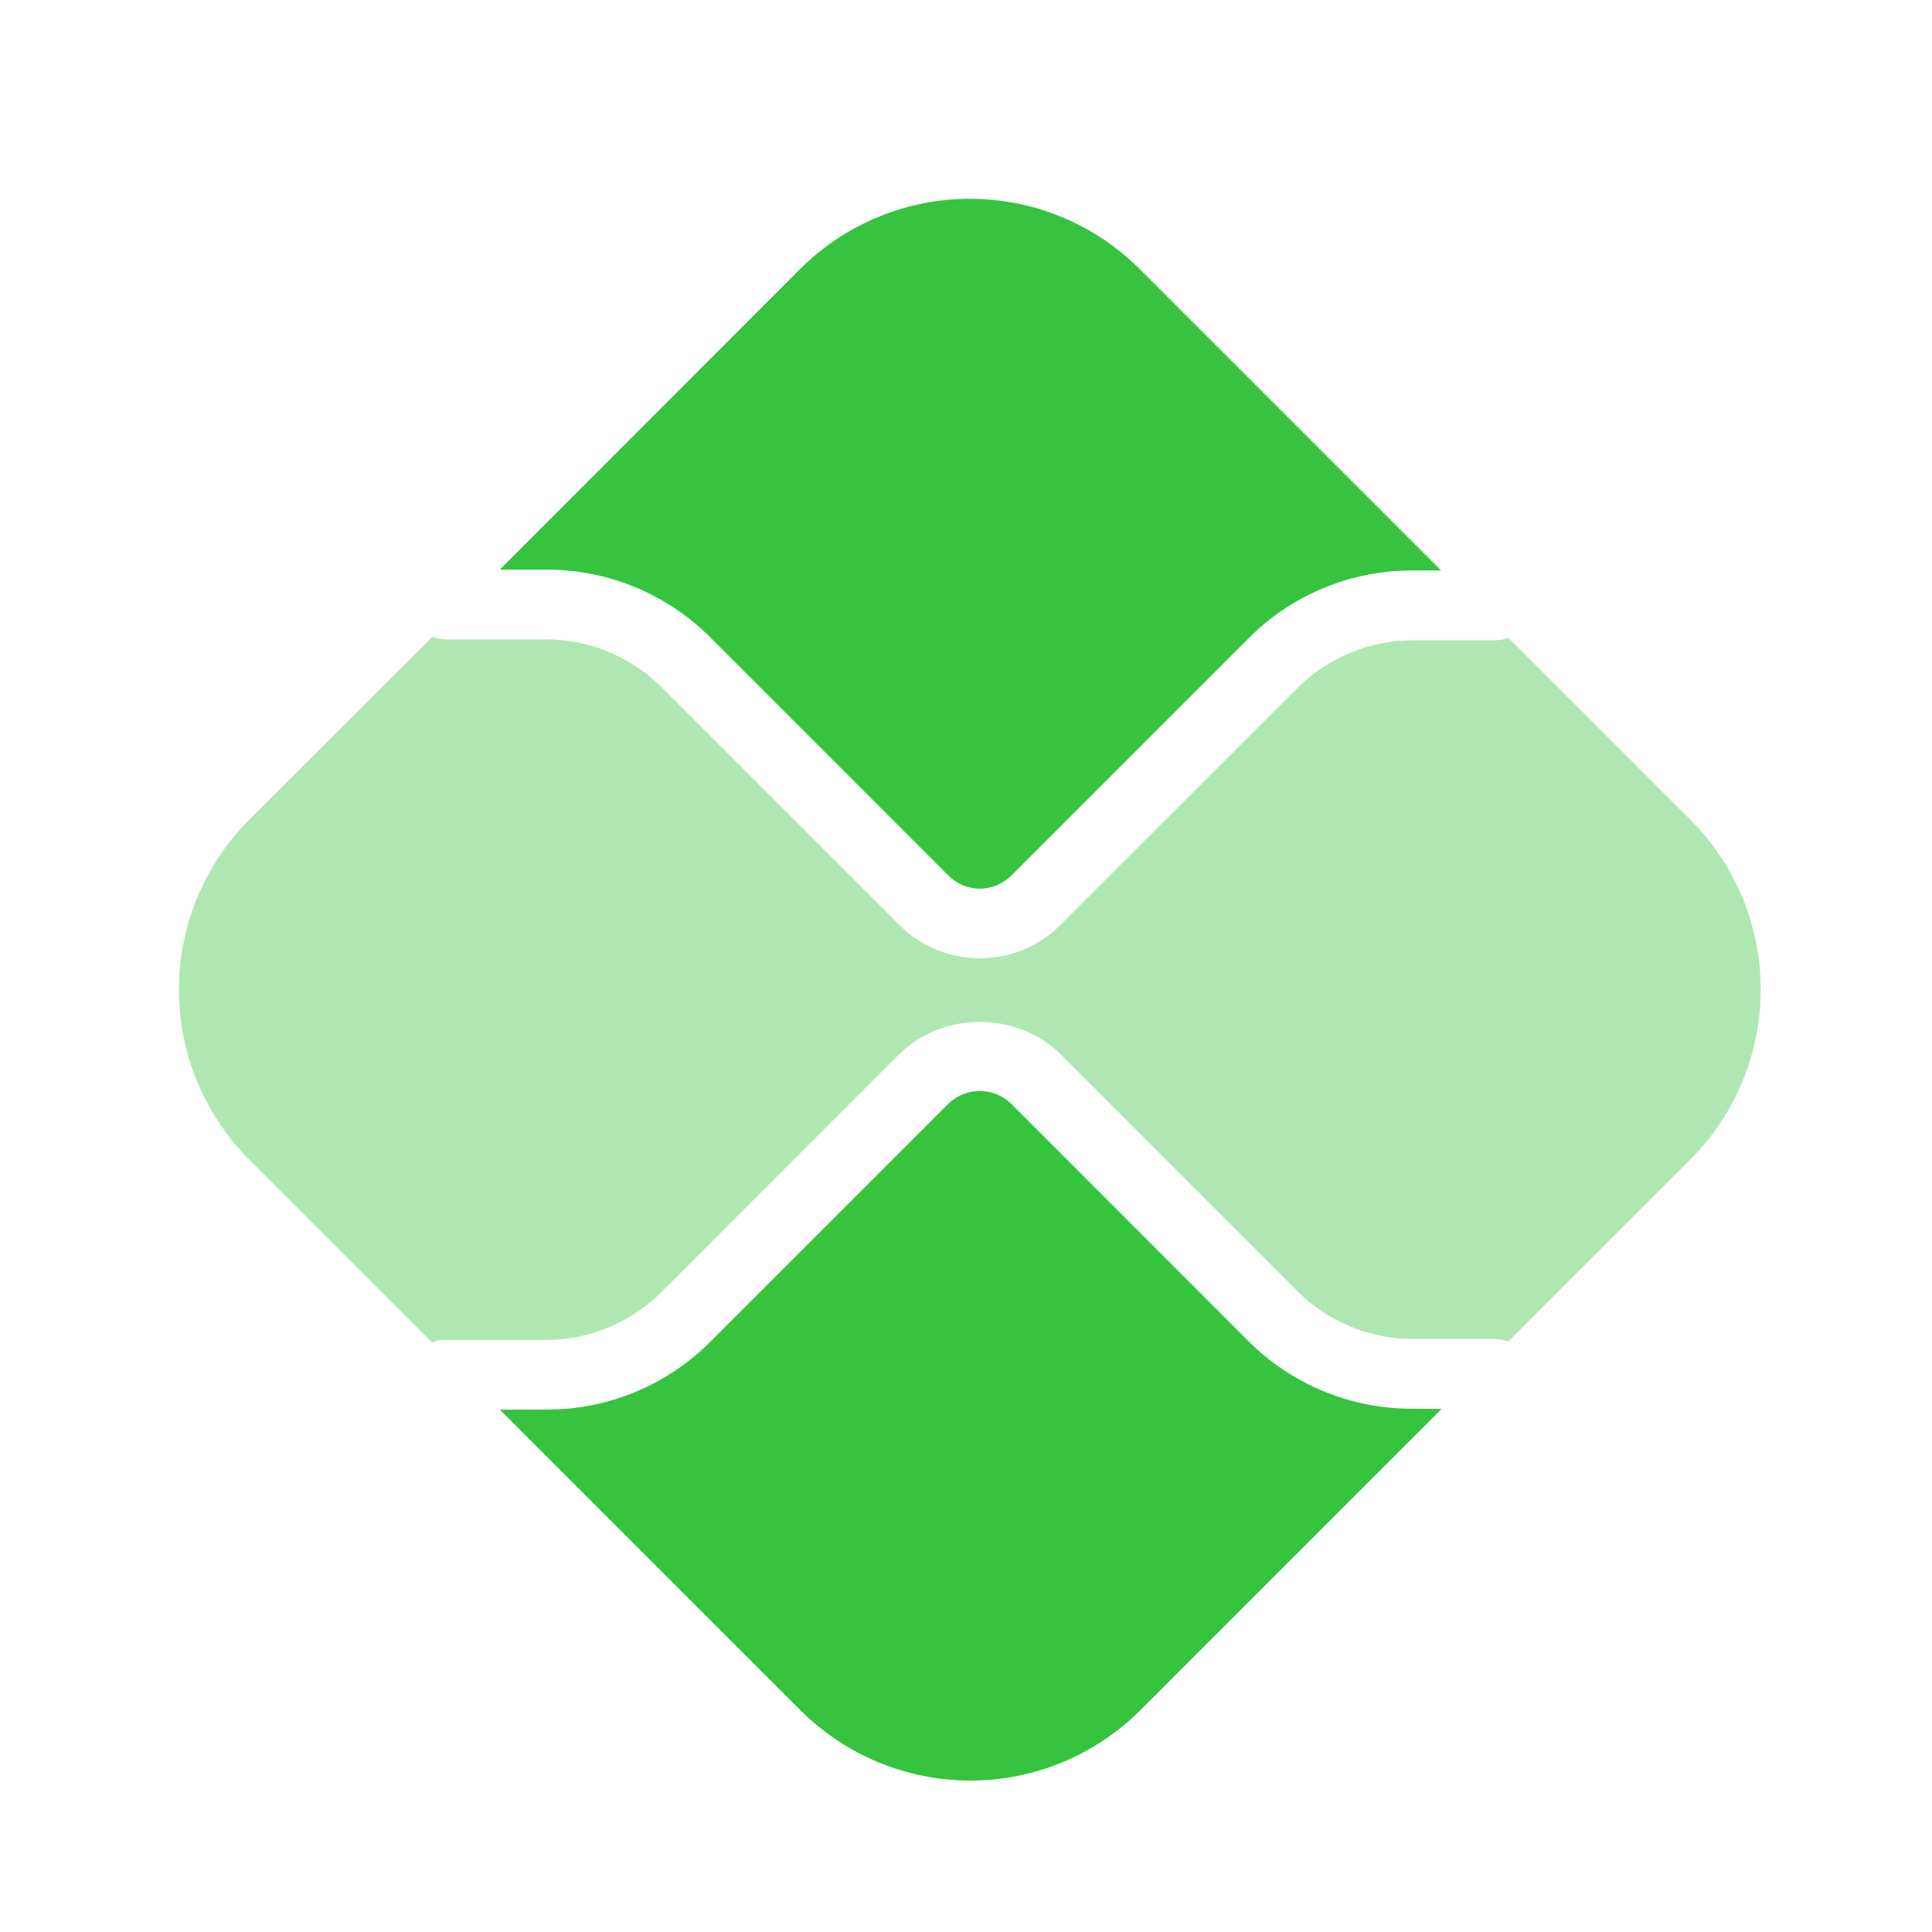
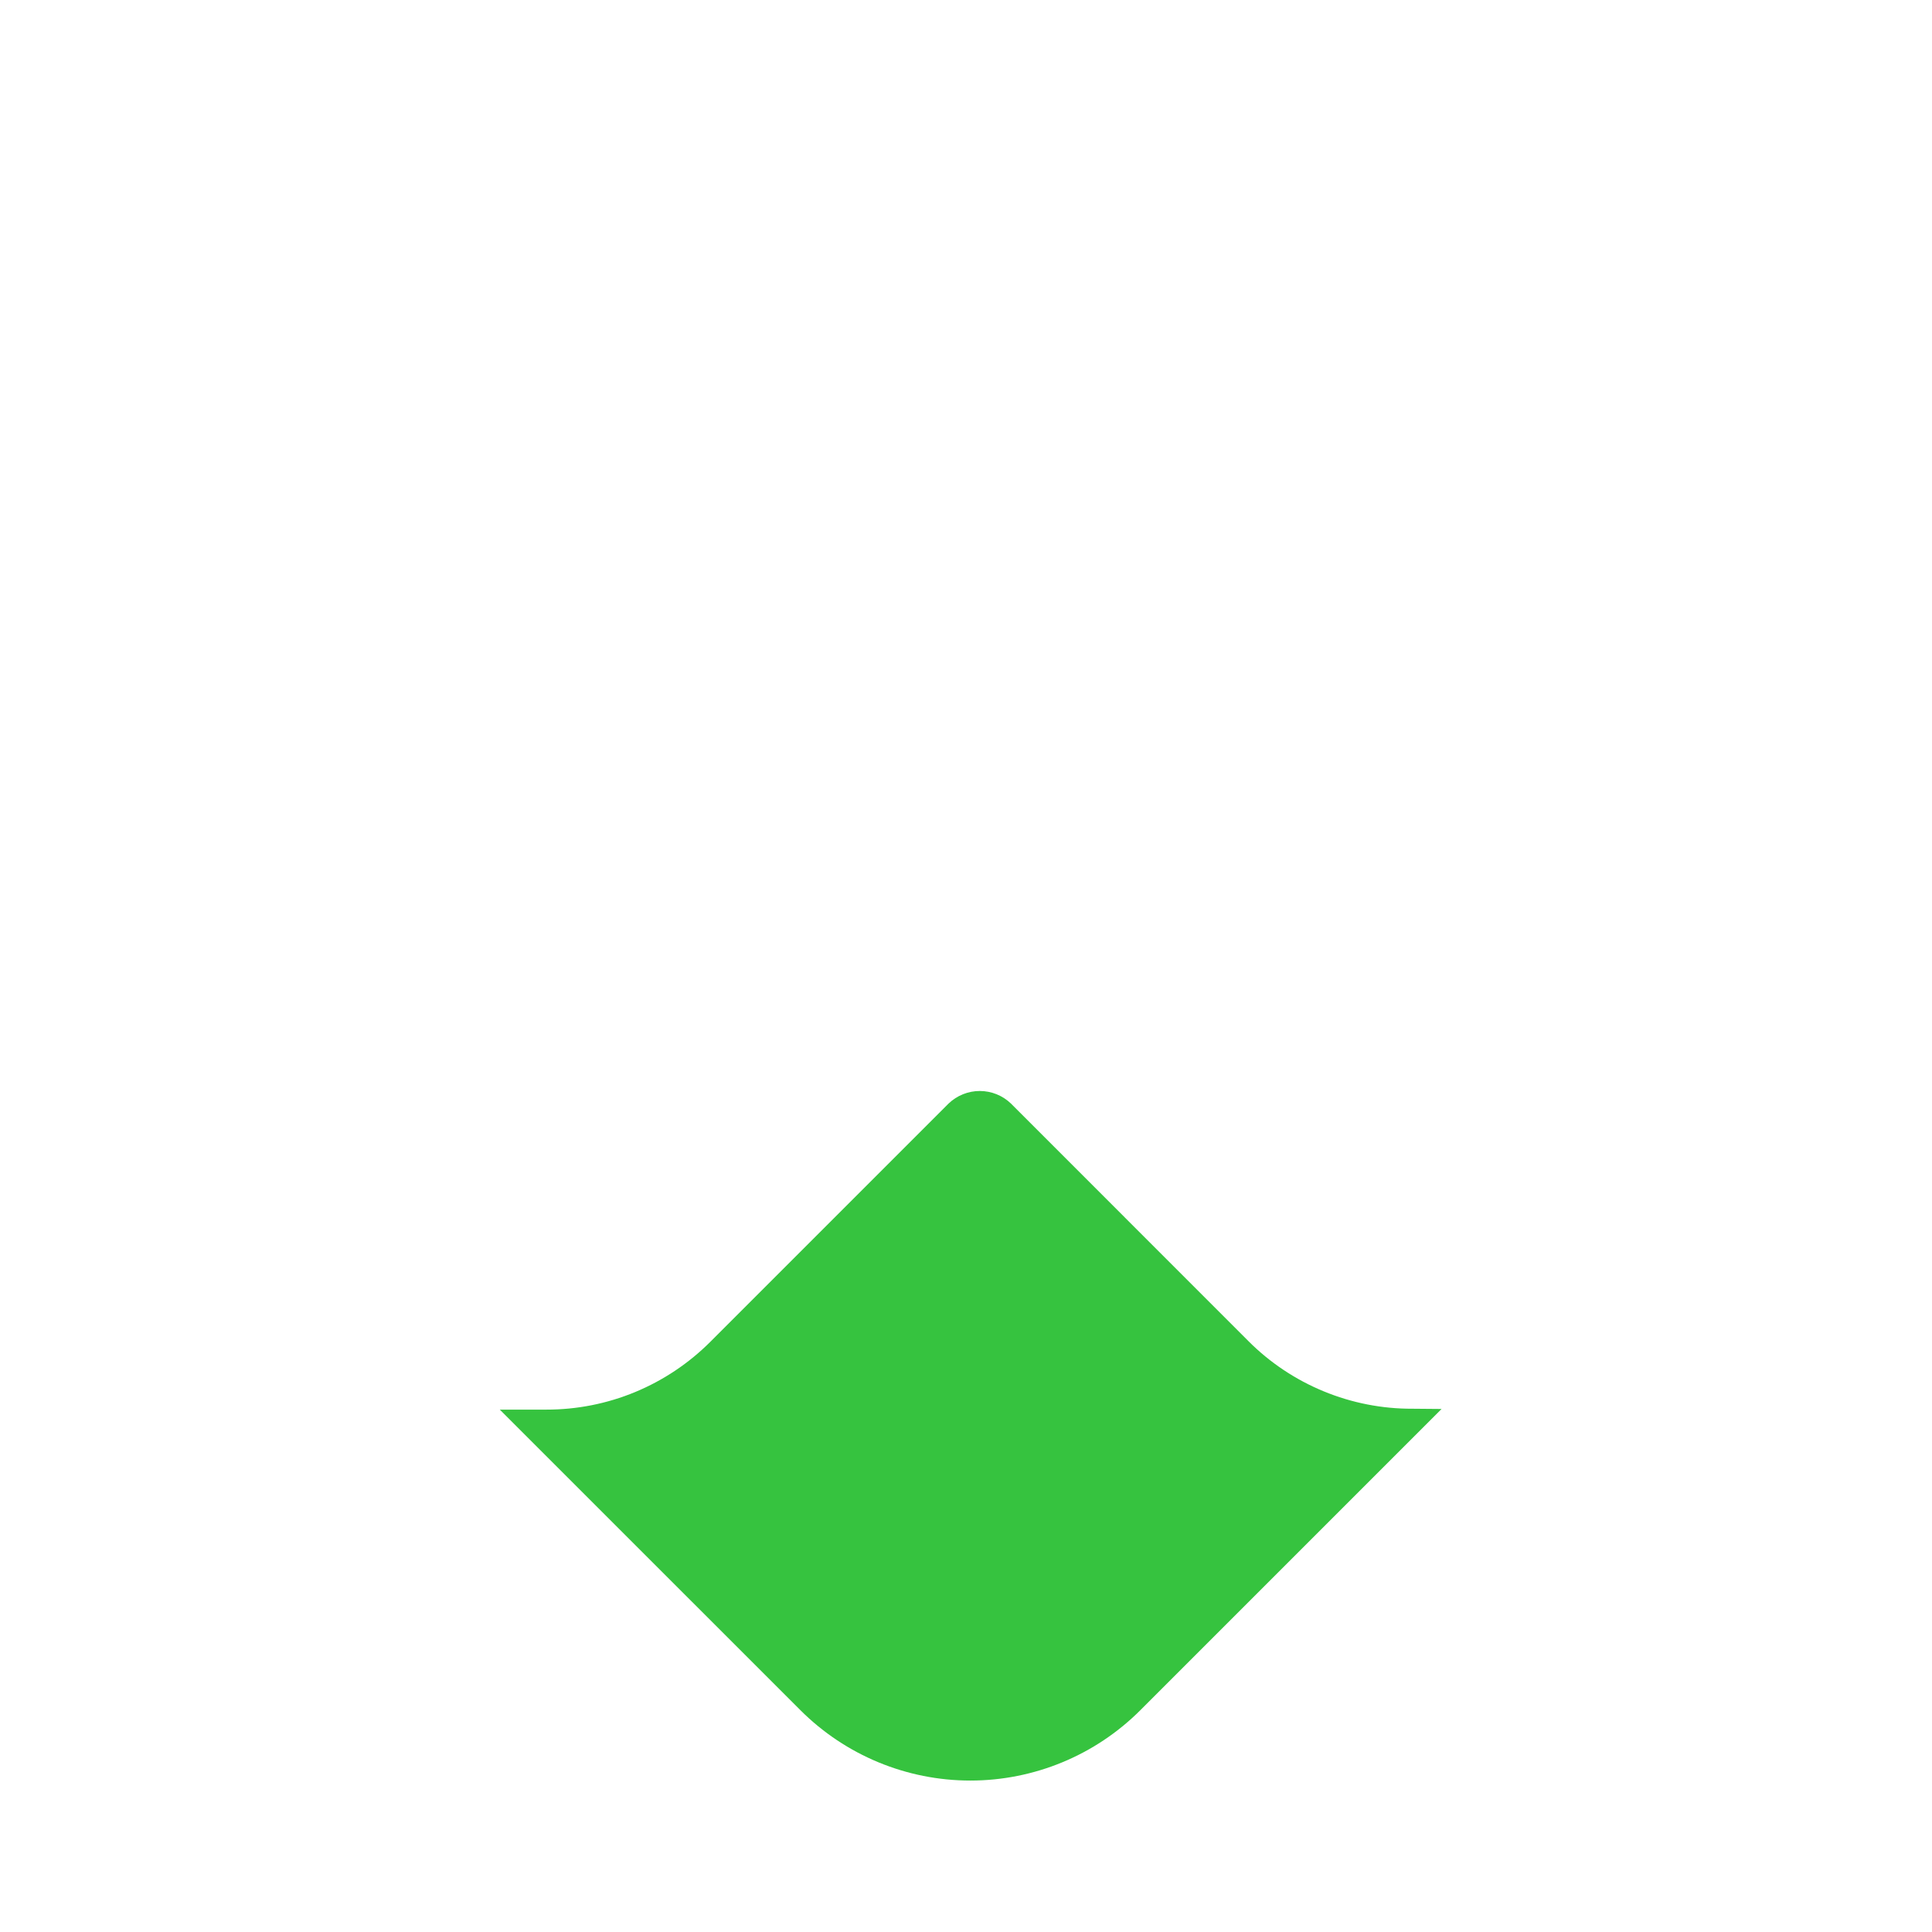
<svg xmlns="http://www.w3.org/2000/svg" width="39" height="39" viewBox="0 0 39 39" fill="none">
  <path d="M28.514 28.437C27.898 28.44 27.288 28.32 26.719 28.085C26.149 27.85 25.632 27.505 25.198 27.069L20.407 22.276C20.238 22.114 20.013 22.023 19.778 22.023C19.544 22.023 19.318 22.114 19.149 22.276L14.343 27.082C13.908 27.518 13.391 27.864 12.822 28.1C12.253 28.336 11.643 28.456 11.027 28.455H10.089L16.159 34.524C17.069 35.433 18.302 35.943 19.588 35.943C20.875 35.943 22.108 35.433 23.018 34.524L29.1 28.442L28.514 28.437Z" fill="#36C33F" />
-   <path d="M11.028 11.499C11.644 11.497 12.254 11.618 12.823 11.853C13.392 12.089 13.909 12.435 14.344 12.871L19.15 17.679C19.317 17.845 19.543 17.939 19.779 17.939C20.015 17.939 20.241 17.845 20.409 17.679L25.198 12.89C25.632 12.453 26.148 12.106 26.718 11.87C27.287 11.634 27.898 11.514 28.514 11.516H29.09L23.008 5.434C22.558 4.984 22.023 4.626 21.435 4.382C20.846 4.138 20.215 4.013 19.578 4.013C18.941 4.013 18.311 4.138 17.722 4.382C17.134 4.626 16.599 4.984 16.148 5.434L10.089 11.499H11.028Z" fill="#36C33F" />
-   <path opacity="0.4" d="M34.121 16.548L30.446 12.873C30.363 12.906 30.274 12.924 30.185 12.925H28.514C27.644 12.927 26.811 13.273 26.194 13.886L21.405 18.672C20.974 19.103 20.389 19.345 19.78 19.345C19.171 19.345 18.586 19.103 18.155 18.672L13.348 13.868C12.731 13.254 11.898 12.909 11.028 12.906H8.976C8.892 12.904 8.808 12.887 8.729 12.856L5.031 16.548C4.122 17.458 3.612 18.692 3.612 19.978C3.612 21.264 4.122 22.497 5.031 23.408L8.721 27.098C8.8 27.067 8.884 27.05 8.968 27.049H11.028C11.898 27.046 12.731 26.7 13.348 26.087L18.154 21.28C19.023 20.412 20.537 20.412 21.405 21.28L26.194 26.068C26.811 26.682 27.644 27.027 28.514 27.029H30.185C30.275 27.03 30.363 27.048 30.446 27.082L34.121 23.407C34.572 22.956 34.929 22.422 35.173 21.833C35.417 21.245 35.542 20.614 35.542 19.977C35.542 19.34 35.417 18.709 35.173 18.12C34.929 17.532 34.572 16.997 34.121 16.547" fill="#36C33F" />
</svg>